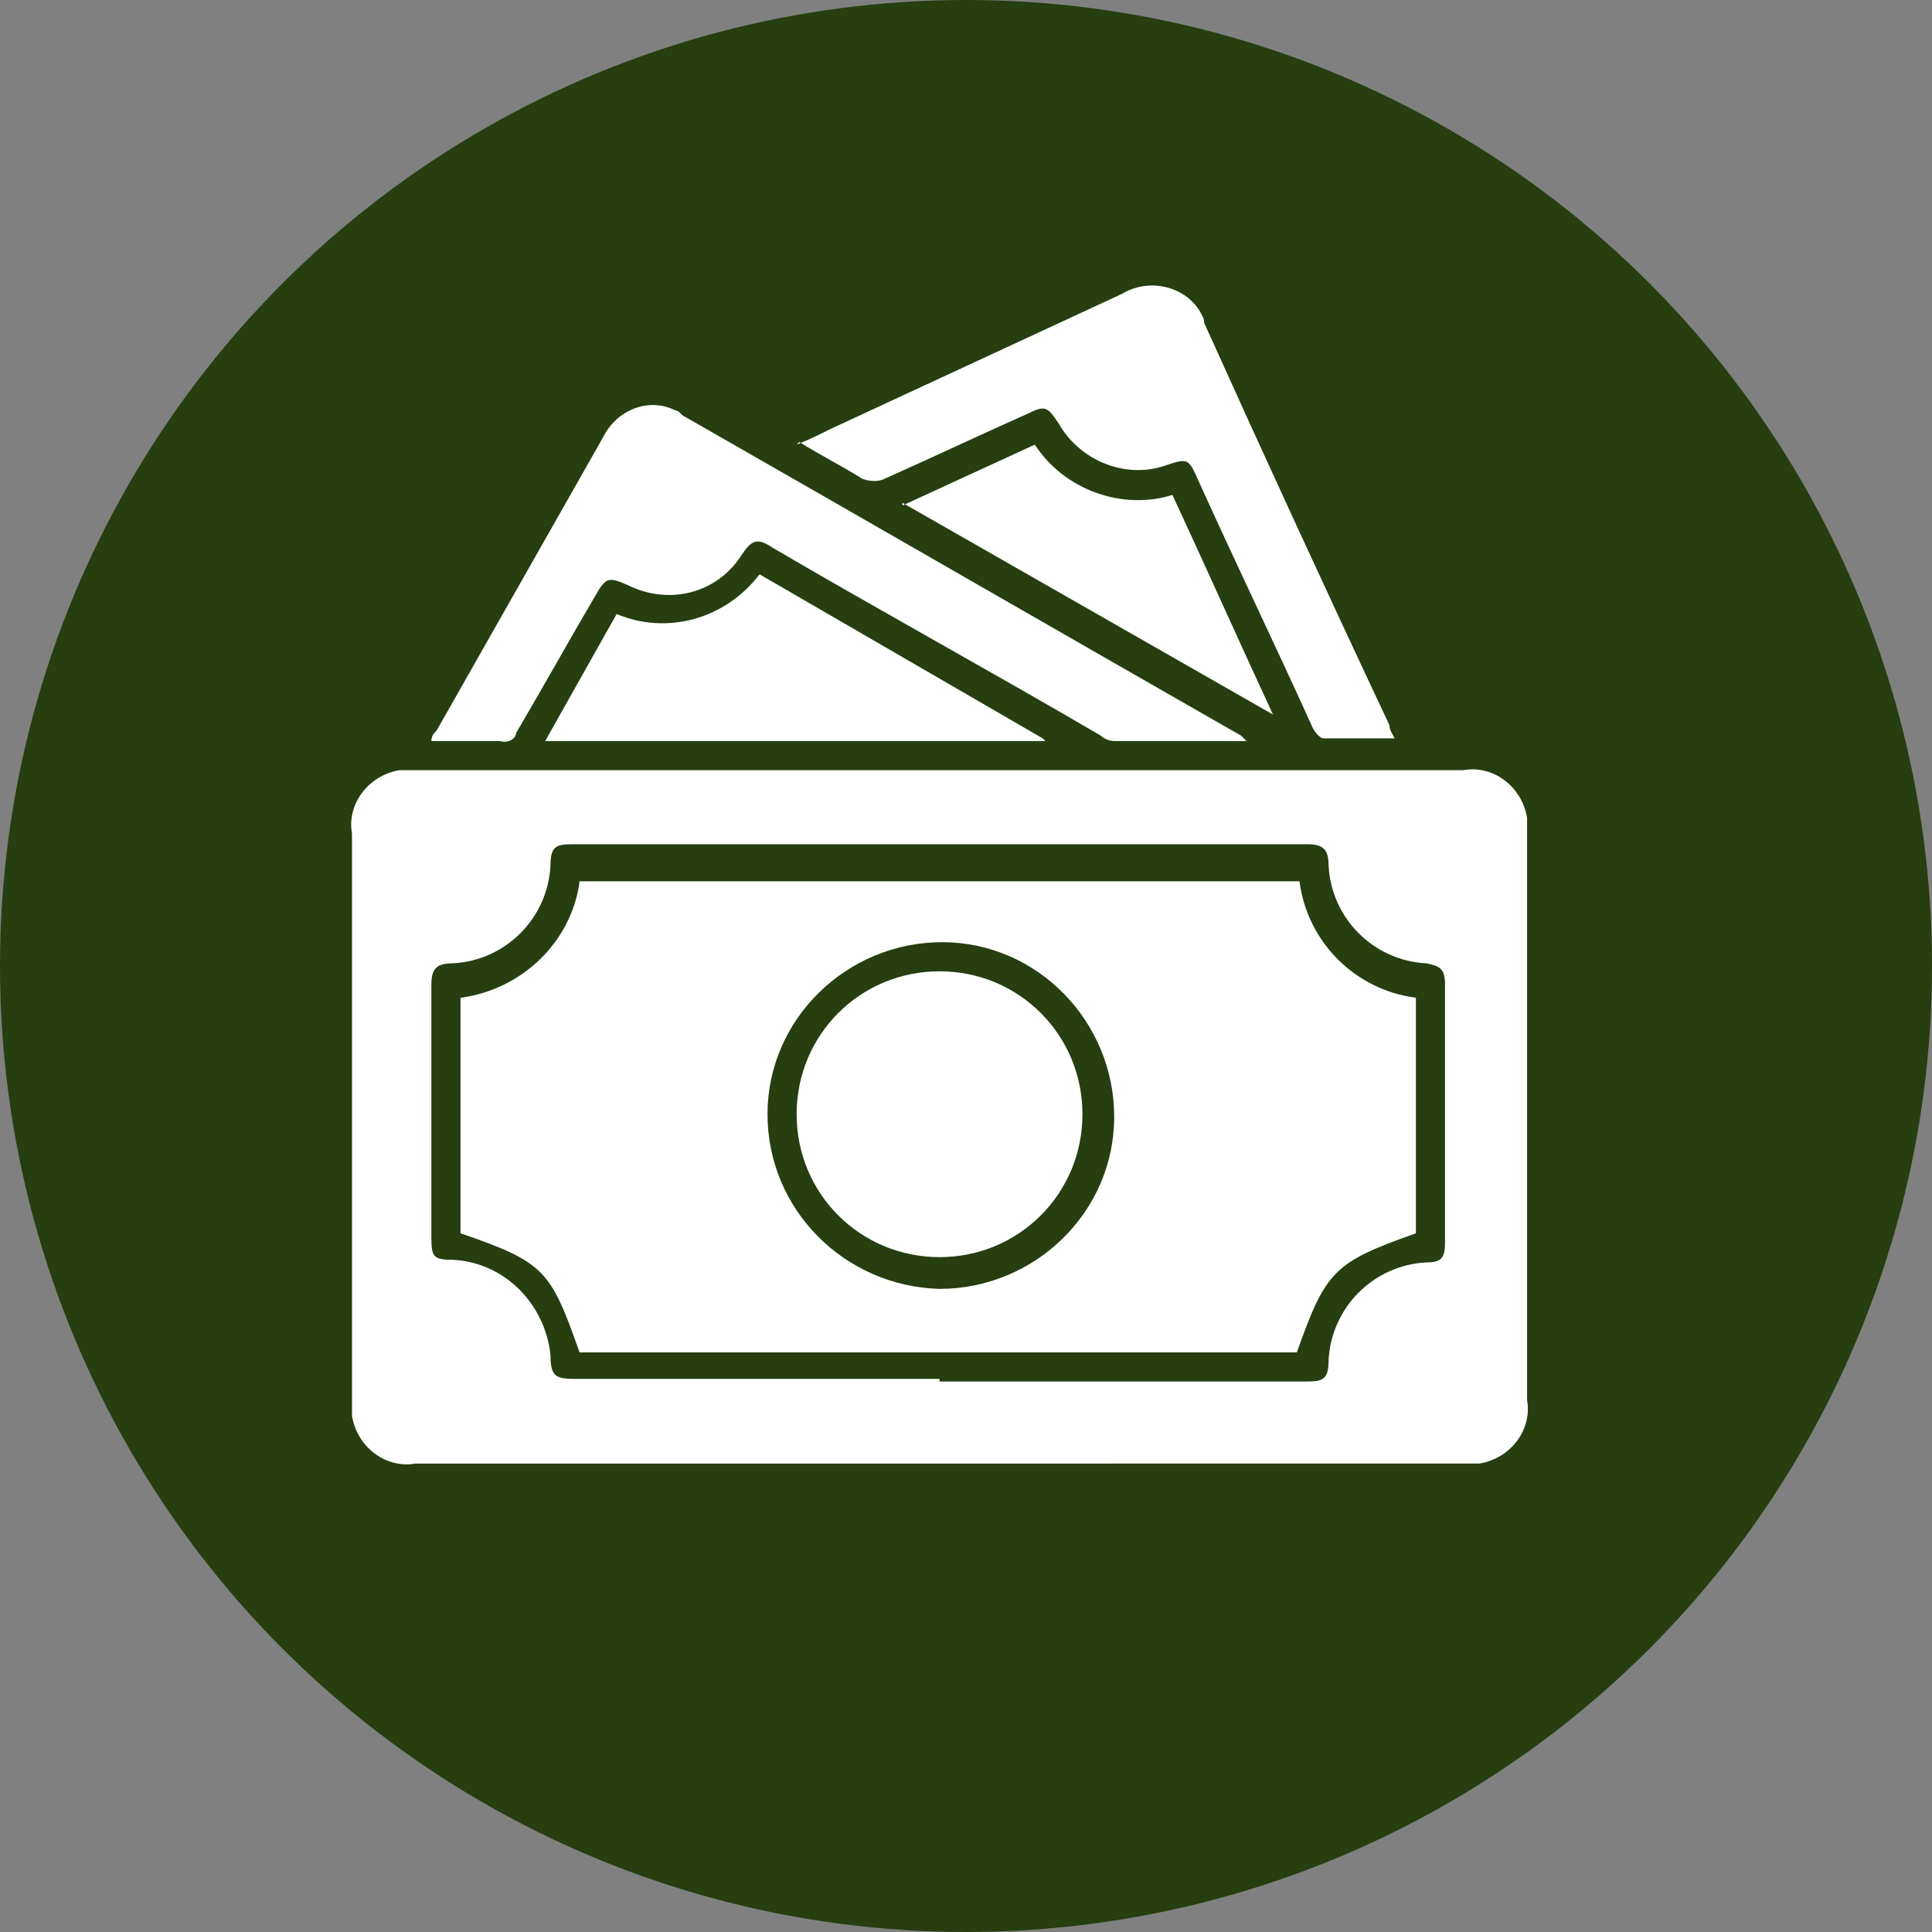
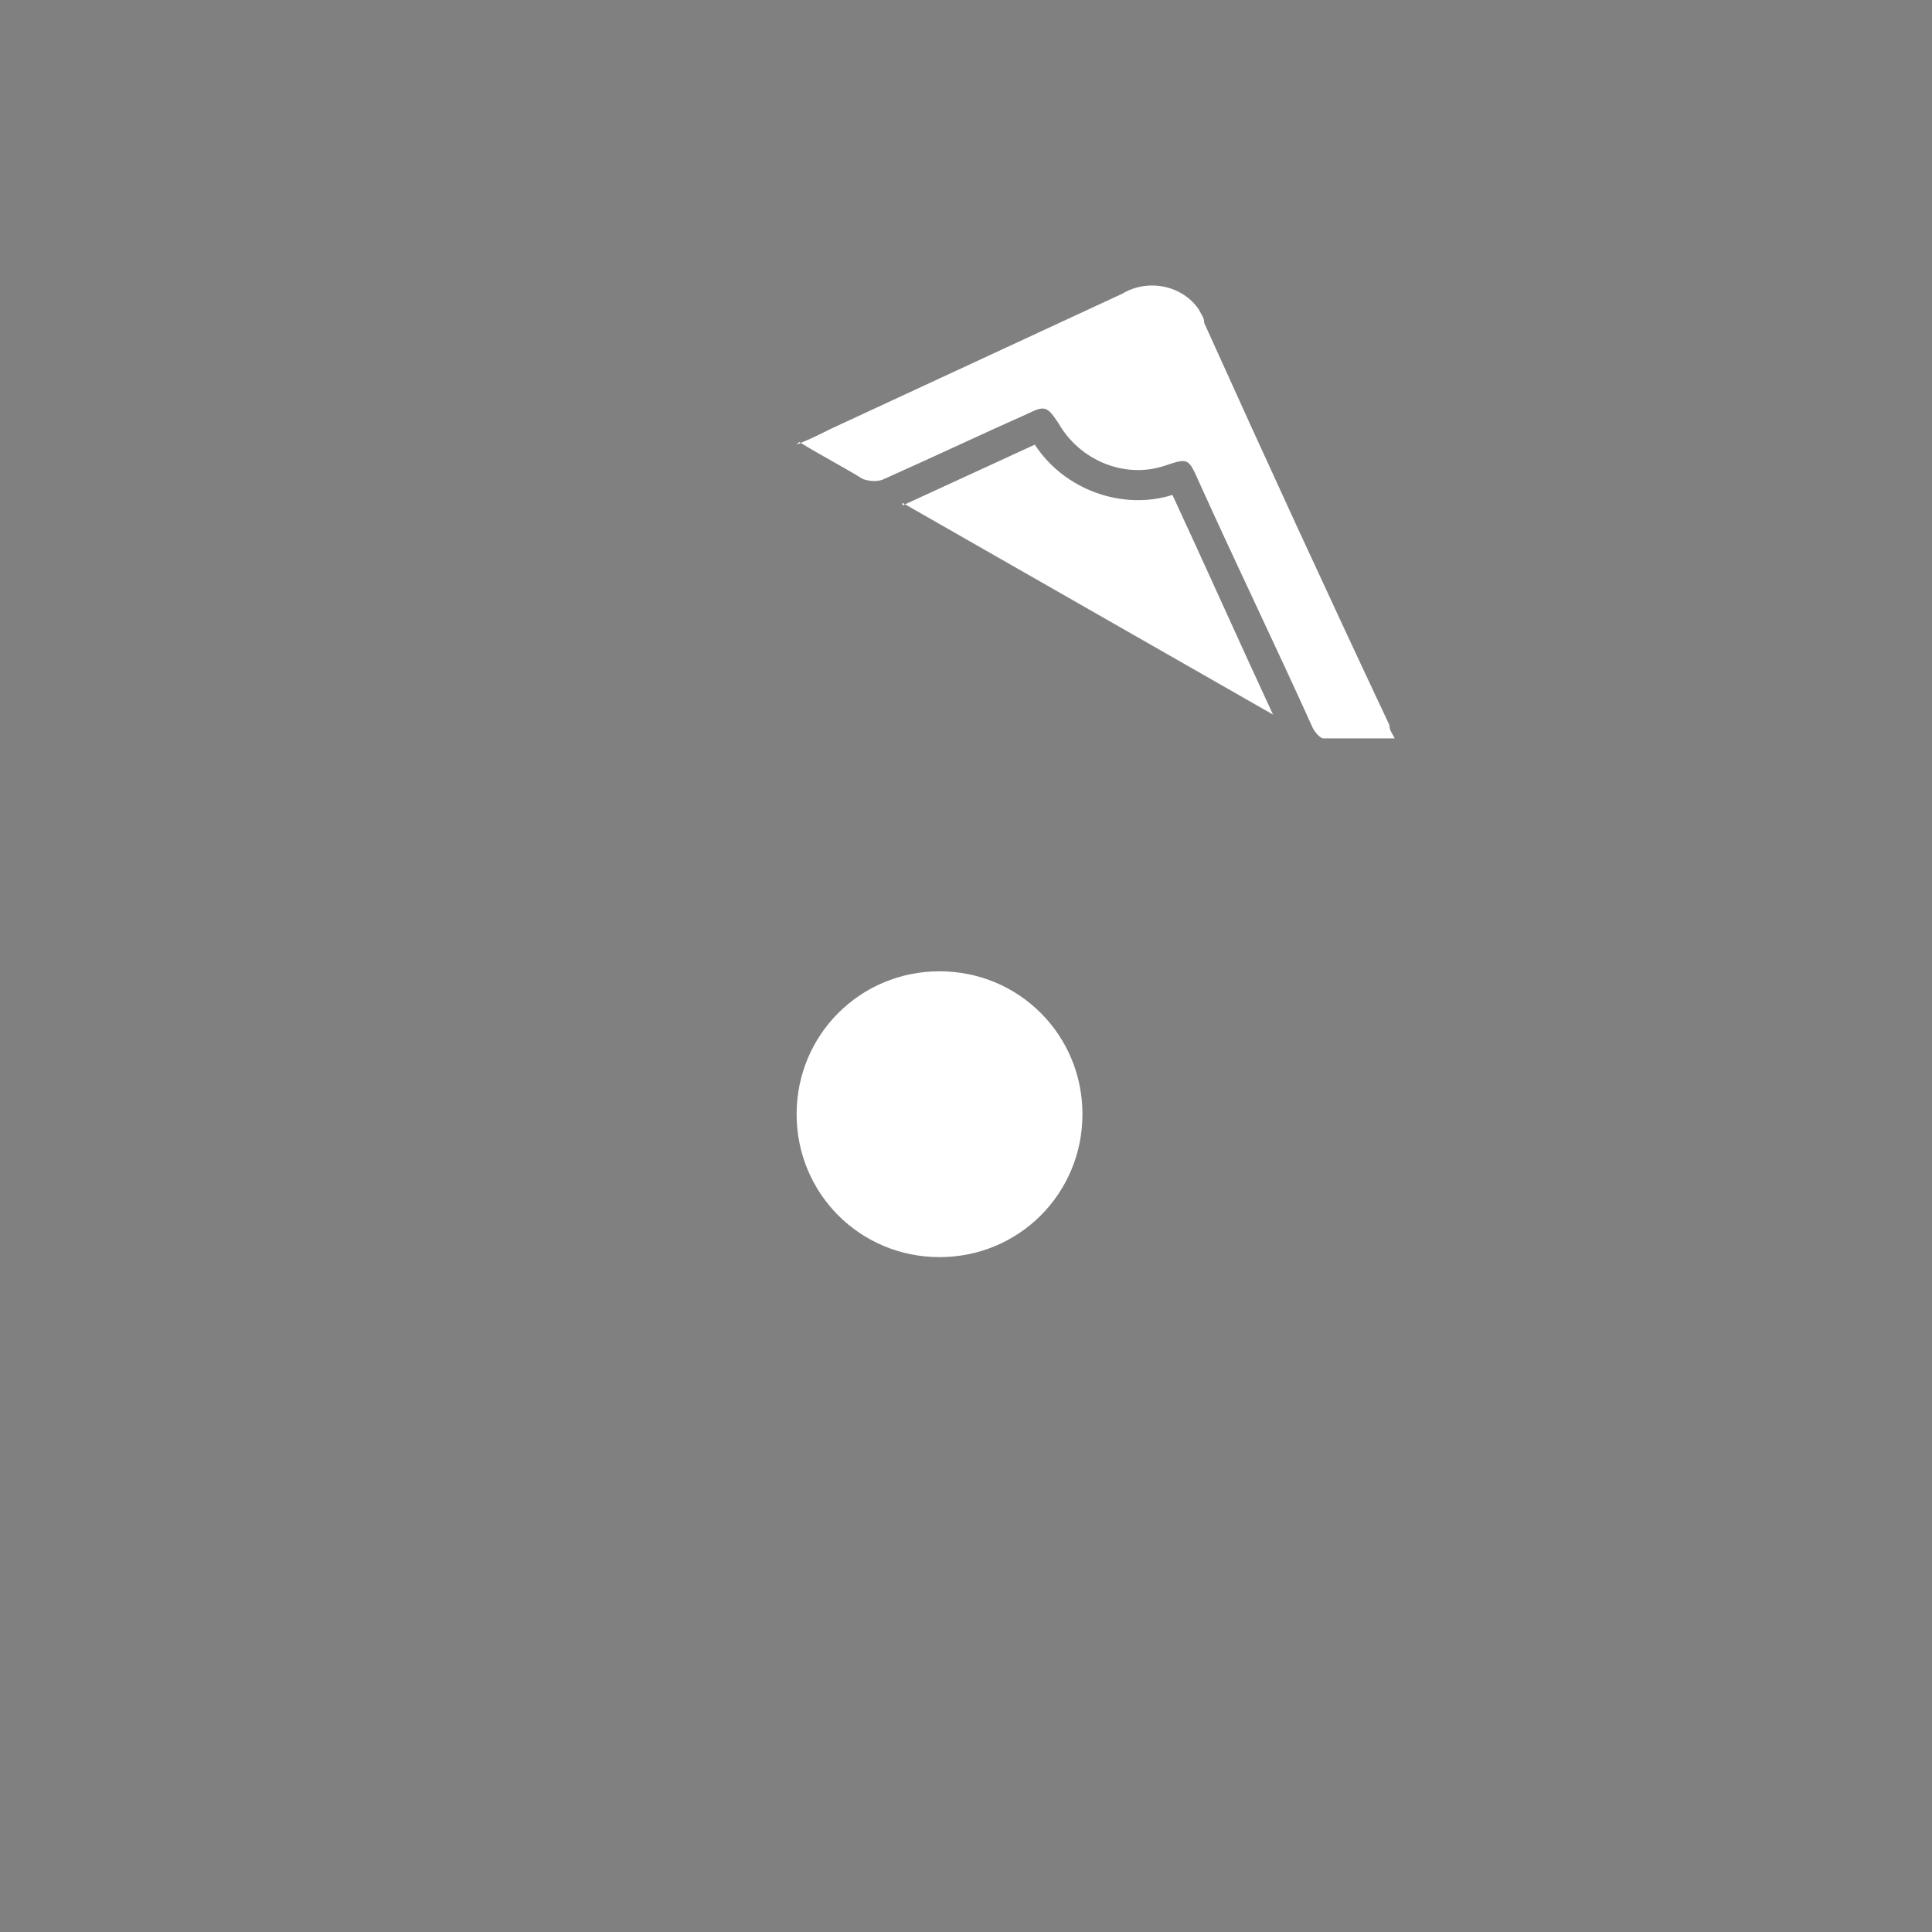
<svg xmlns="http://www.w3.org/2000/svg" version="1.1" viewBox="0 0 73 73">
  <rect x="0" y="0" width="73" height="73" fill="#808080" stroke="none" />
  <defs>
    <style>
      .cls-1 {
        fill: #fff;
      }

      .cls-2 {
        fill: #263e10;
      }
    </style>
  </defs>
  <g>
    <g id="Layer_1">
      <g>
-         <circle id="Ellipse_15" class="cls-2" cx="36.5" cy="36.5" r="36.5" />
        <g id="Group_123">
-           <path id="Path_148" class="cls-1" d="M35.5,29.1h19.8c1.1-.2,2.2.6,2.4,1.8,0,.2,0,.4,0,.6v21.4c.2,1.1-.6,2.2-1.8,2.4-.2,0-.4,0-.6,0H15.7c-1.1.2-2.2-.6-2.4-1.8,0-.2,0-.4,0-.6v-21.4c-.2-1.1.6-2.2,1.8-2.4.2,0,.4,0,.6,0h19.8M35.5,52.2h13.9c.6,0,.8-.1.8-.8.1-2,1.7-3.6,3.7-3.7.6,0,.7-.2.7-.8v-9.7c0-.6-.2-.7-.7-.8-2-.1-3.6-1.7-3.7-3.7,0-.6-.2-.8-.8-.8h-27.8c-.6,0-.8.1-.8.8-.1,2-1.7,3.6-3.7,3.7-.6,0-.8.2-.8.8v9.6c0,.7.1.8.8.8,2,.1,3.5,1.7,3.7,3.6,0,.8.2.9.9.9h13.8" />
-           <path id="Path_149" class="cls-1" d="M47.2,28c-1.8,0-3.5,0-5.1,0-.2,0-.4-.1-.5-.2-4.1-2.4-8.3-4.7-12.4-7.1-.6-.4-.8-.3-1.2.3-.9,1.4-2.7,1.9-4.3,1.1-.7-.3-.8-.3-1.2.4-1,1.7-2,3.5-3,5.2,0,.2-.3.4-.6.3-.9,0-1.7,0-2.6,0,0-.2.1-.3.2-.4,2.1-3.7,4.2-7.4,6.3-11.1.5-1,1.7-1.5,2.7-1,.1,0,.2.1.3.2,7,4,14.1,8.1,21.1,12.1,0,0,0,0,.2.2" />
          <path id="Path_150" class="cls-1" d="M30.1,16.8c.5-.2.9-.4,1.3-.6l11-5.1c1-.6,2.3-.3,2.9.6.1.2.2.3.2.5,2.3,5.1,4.6,10.1,7,15.2,0,.2.1.3.2.5-.9,0-1.8,0-2.7,0-.1,0-.3-.2-.4-.4-1.4-3.1-2.9-6.2-4.3-9.3-.4-.9-.4-.9-1.3-.6-1.5.5-3.2-.2-4-1.6-.4-.6-.5-.7-1.1-.4-1.8.8-3.7,1.7-5.5,2.5-.2.1-.5.1-.8,0-.8-.5-1.6-.9-2.4-1.4" />
-           <path id="Path_151" class="cls-1" d="M39.5,28h-18.9l2.7-4.8c1.9.8,4.1.2,5.4-1.5l10.7,6.2h0" />
          <path id="Path_152" class="cls-1" d="M34.1,19.1l5-2.3c1.1,1.7,3.3,2.5,5.2,1.9,1.3,2.8,2.5,5.5,3.8,8.3,0,0,0,0,0,0l-14-8" />
-           <path id="Path_153" class="cls-1" d="M21.9,51.1c-1.1-3.1-1.3-3.4-4.5-4.5,0,0,0-.1,0-.2v-8.7c2.3-.3,4.2-2.1,4.5-4.4h27.2c.3,2.3,2.1,4.1,4.4,4.4v8.9c-3.1,1.1-3.4,1.4-4.5,4.5h-27.1ZM35.5,48.7c3.6,0,6.6-2.9,6.6-6.5,0-3.6-2.9-6.6-6.5-6.6s-6.6,2.9-6.6,6.5c0,0,0,0,0,0,0,3.6,2.9,6.5,6.5,6.6" />
          <path id="Path_154" class="cls-1" d="M35.5,47.5c-3,0-5.4-2.4-5.4-5.4,0-3,2.4-5.4,5.4-5.4,3,0,5.4,2.4,5.4,5.4,0,0,0,0,0,0,0,3-2.4,5.4-5.4,5.4" />
        </g>
      </g>
    </g>
  </g>
</svg>